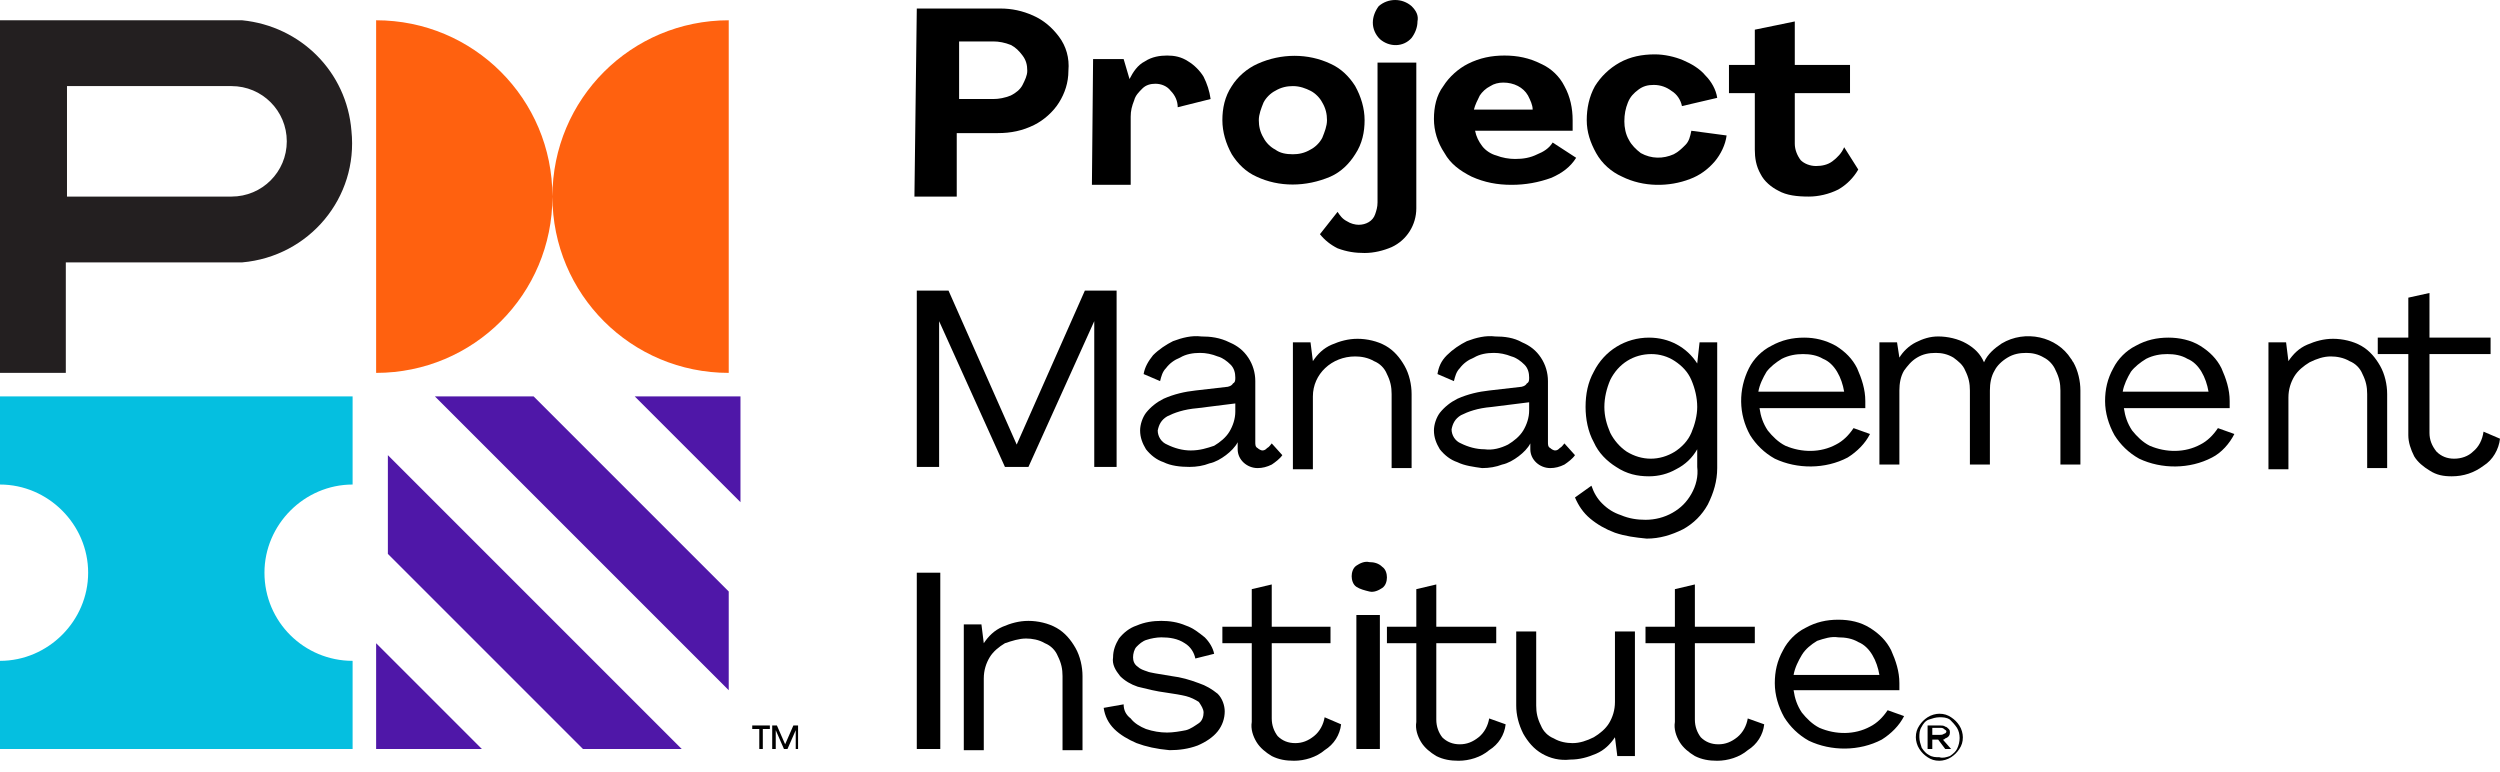
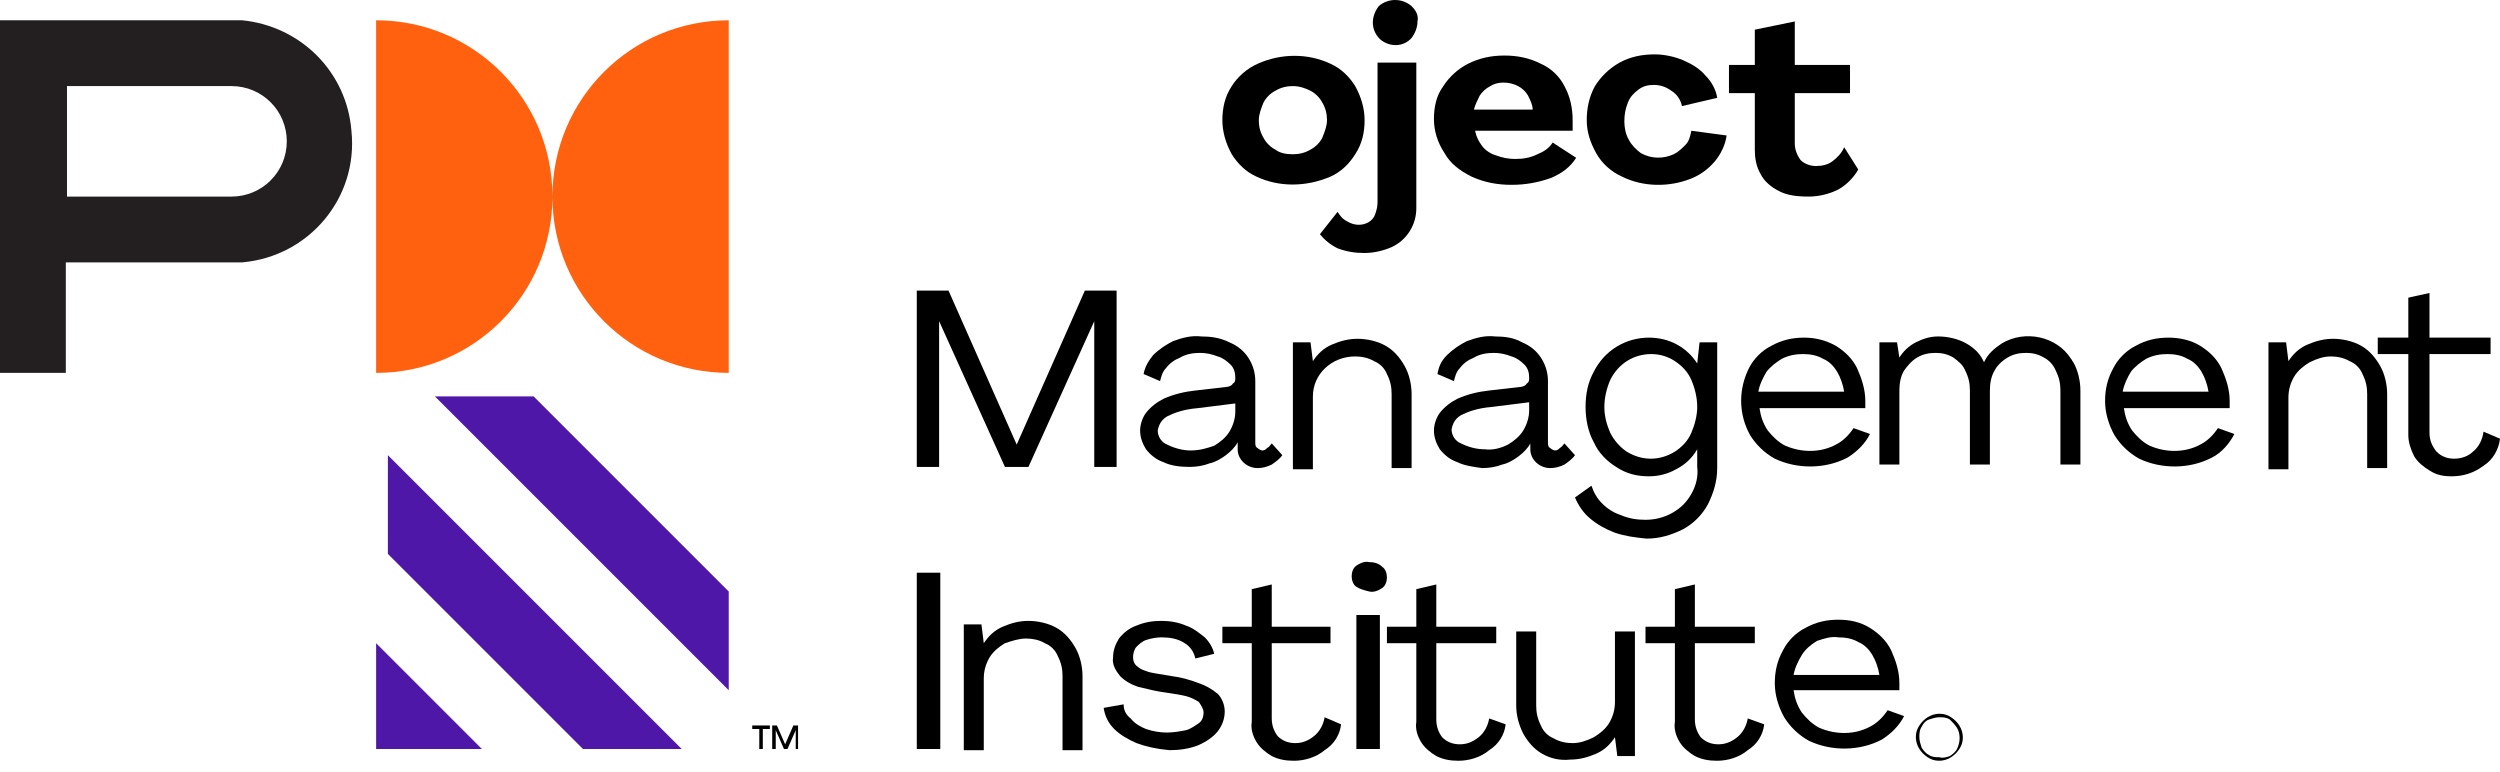
<svg xmlns="http://www.w3.org/2000/svg" width="162" height="50" viewBox="0 0 162 50" fill="none">
-   <path fill-rule="evenodd" clip-rule="evenodd" d="M17.137 37.111C17.137 33.988 19.726 31.398 22.849 31.398V25.686H0V31.398C3.123 31.398 5.712 33.988 5.712 37.111C5.712 40.233 3.123 42.823 0 42.823V48.535H22.849V42.823C19.726 42.823 17.137 40.31 17.137 37.111Z" fill="#05BFE0" />
  <path fill-rule="evenodd" clip-rule="evenodd" d="M35.797 12.738C35.797 6.417 30.694 1.314 24.373 1.314V24.163C30.694 24.163 35.797 19.06 35.797 12.738C35.797 19.06 40.9 24.163 47.222 24.163V1.314C40.9 1.314 35.797 6.417 35.797 12.738Z" fill="#FF610F" />
  <path fill-rule="evenodd" clip-rule="evenodd" d="M15.004 12.738H4.341V5.579H15.004C16.985 5.579 18.584 7.178 18.584 9.159C18.584 11.139 16.985 12.738 15.004 12.738ZM15.69 1.314C15.461 1.314 15.233 1.314 15.004 1.314H0V24.163H4.265V17.003H15.004C15.233 17.003 15.461 17.003 15.69 17.003C20.031 16.623 23.23 12.815 22.773 8.473C22.468 4.665 19.498 1.695 15.69 1.314Z" fill="#231F20" />
  <path fill-rule="evenodd" clip-rule="evenodd" d="M24.373 48.535V41.681L31.227 48.535H24.373Z" fill="#4F17A8" />
  <path fill-rule="evenodd" clip-rule="evenodd" d="M37.777 48.535L25.134 35.892V29.494L44.175 48.535H37.777Z" fill="#4F17A8" />
-   <path fill-rule="evenodd" clip-rule="evenodd" d="M47.983 25.686V32.541L41.128 25.686H47.983Z" fill="#4F17A8" />
+   <path fill-rule="evenodd" clip-rule="evenodd" d="M47.983 25.686V32.541H47.983Z" fill="#4F17A8" />
  <path fill-rule="evenodd" clip-rule="evenodd" d="M47.222 44.727L28.181 25.686H34.578L47.222 38.329V44.727Z" fill="#4F17A8" />
  <path fill-rule="evenodd" clip-rule="evenodd" d="M50.039 47.012H50.344L50.877 48.231L51.41 47.012H51.715V48.535H51.563V47.317L51.029 48.535H50.801L50.268 47.317V48.535H50.039V47.012ZM49.202 47.24H48.745V47.012H49.887V47.24H49.43V48.535H49.202V47.24Z" fill="black" />
-   <path fill-rule="evenodd" clip-rule="evenodd" d="M64.358 6.417C64.739 6.417 65.12 6.341 65.501 6.188C65.805 6.036 66.11 5.807 66.262 5.503C66.415 5.198 66.567 4.893 66.567 4.589C66.567 4.208 66.491 3.903 66.262 3.599C66.034 3.294 65.805 3.066 65.501 2.913C65.12 2.761 64.739 2.685 64.358 2.685H62.15V6.417H64.358ZM59.408 0.552H64.815C65.577 0.552 66.262 0.704 66.948 1.009C67.633 1.314 68.166 1.771 68.624 2.38C69.081 2.989 69.309 3.751 69.233 4.589C69.233 5.35 69.004 6.036 68.624 6.645C68.243 7.255 67.633 7.788 67.024 8.092C66.262 8.473 65.501 8.625 64.663 8.625H61.997V12.738H59.255L59.408 0.552Z" fill="black" />
-   <path fill-rule="evenodd" clip-rule="evenodd" d="M70.832 3.827H72.812L73.193 5.122C73.422 4.665 73.726 4.208 74.183 3.98C74.64 3.675 75.173 3.599 75.63 3.599C76.087 3.599 76.544 3.675 77.001 3.98C77.382 4.208 77.763 4.589 77.991 4.97C78.22 5.427 78.372 5.884 78.448 6.417L76.316 6.95C76.316 6.569 76.163 6.188 75.859 5.884C75.63 5.579 75.249 5.427 74.869 5.427C74.564 5.427 74.259 5.503 74.031 5.731C73.802 5.96 73.574 6.188 73.498 6.493C73.345 6.874 73.269 7.178 73.269 7.559V11.977H70.756L70.832 3.827Z" fill="black" />
  <path fill-rule="evenodd" clip-rule="evenodd" d="M84.922 9.692C85.227 9.54 85.531 9.235 85.684 8.93C85.836 8.549 85.989 8.169 85.989 7.788C85.989 7.407 85.912 7.026 85.684 6.645C85.531 6.341 85.227 6.036 84.922 5.884C84.618 5.731 84.237 5.579 83.78 5.579C83.399 5.579 83.018 5.655 82.637 5.884C82.333 6.036 82.028 6.341 81.876 6.645C81.723 7.026 81.571 7.407 81.571 7.788C81.571 8.169 81.647 8.549 81.876 8.93C82.028 9.235 82.333 9.54 82.637 9.692C82.942 9.92 83.323 9.996 83.78 9.996C84.161 9.996 84.541 9.92 84.922 9.692ZM81.419 11.444C80.733 11.139 80.2 10.606 79.819 9.996C79.439 9.311 79.21 8.549 79.21 7.788C79.21 7.026 79.362 6.264 79.819 5.579C80.2 4.97 80.809 4.437 81.495 4.132C83.018 3.446 84.77 3.446 86.217 4.132C86.903 4.437 87.436 4.97 87.817 5.579C88.197 6.264 88.426 7.026 88.426 7.788C88.426 8.549 88.273 9.311 87.817 9.996C87.436 10.606 86.903 11.139 86.217 11.444C84.618 12.129 82.866 12.129 81.419 11.444Z" fill="black" />
  <path fill-rule="evenodd" clip-rule="evenodd" d="M89.416 2.532C89.111 2.228 88.959 1.847 88.959 1.466C88.959 1.085 89.111 0.705 89.34 0.4C89.949 -0.133 90.863 -0.133 91.472 0.4C91.777 0.705 91.93 1.009 91.853 1.39C91.853 1.771 91.701 2.152 91.472 2.456C90.939 3.066 90.025 3.066 89.416 2.532ZM86.674 16.09C86.217 15.861 85.836 15.556 85.532 15.176L86.674 13.729C86.826 13.957 86.979 14.185 87.284 14.338C87.512 14.49 87.817 14.566 88.045 14.566C88.502 14.566 88.959 14.338 89.111 13.881C89.188 13.652 89.264 13.424 89.264 13.119V4.056H91.777V13.5C91.777 14.566 91.168 15.556 90.178 16.013C89.645 16.242 89.035 16.394 88.426 16.394C87.817 16.394 87.284 16.318 86.674 16.09Z" fill="black" />
  <path fill-rule="evenodd" clip-rule="evenodd" d="M96.575 5.579C96.271 5.731 96.042 5.96 95.89 6.188C95.737 6.493 95.585 6.798 95.509 7.102H99.317C99.317 6.798 99.165 6.493 99.013 6.188C98.708 5.655 98.099 5.351 97.413 5.351C97.108 5.351 96.804 5.427 96.575 5.579ZM99.85 4.132C100.536 4.437 101.069 4.97 101.374 5.579C101.754 6.264 101.907 7.026 101.907 7.788V8.169C101.907 8.245 101.907 8.397 101.907 8.473H95.585C95.661 8.854 95.814 9.159 96.042 9.463C96.271 9.768 96.651 9.996 96.956 10.073C97.337 10.225 97.794 10.301 98.175 10.301C98.708 10.301 99.165 10.225 99.622 9.996C100.003 9.844 100.383 9.616 100.612 9.235L102.135 10.225C101.754 10.834 101.221 11.215 100.536 11.52C99.698 11.824 98.86 11.977 97.946 11.977C97.032 11.977 96.195 11.824 95.357 11.444C94.595 11.063 93.986 10.606 93.605 9.92C93.148 9.235 92.919 8.473 92.919 7.712C92.919 6.95 93.072 6.188 93.529 5.579C93.91 4.97 94.519 4.437 95.128 4.132C95.89 3.751 96.651 3.599 97.489 3.599C98.327 3.599 99.089 3.751 99.85 4.132Z" fill="black" />
  <path fill-rule="evenodd" clip-rule="evenodd" d="M105.106 11.444C104.42 11.139 103.811 10.606 103.43 9.92C103.049 9.235 102.821 8.549 102.821 7.788C102.821 7.026 102.973 6.264 103.354 5.579C103.735 4.97 104.268 4.437 104.953 4.056C105.639 3.675 106.4 3.523 107.238 3.523C107.848 3.523 108.533 3.675 109.066 3.903C109.599 4.132 110.132 4.437 110.513 4.894C110.894 5.274 111.199 5.807 111.275 6.341L108.99 6.874C108.914 6.493 108.685 6.112 108.305 5.884C108 5.655 107.619 5.503 107.162 5.503C106.781 5.503 106.477 5.579 106.172 5.807C105.867 6.036 105.639 6.264 105.487 6.645C105.334 7.026 105.258 7.407 105.258 7.864C105.258 8.245 105.334 8.702 105.563 9.083C105.715 9.387 106.02 9.692 106.324 9.92C107.01 10.301 107.771 10.301 108.457 9.996C108.762 9.844 108.99 9.616 109.219 9.387C109.447 9.159 109.523 8.854 109.599 8.473L111.884 8.778C111.808 9.387 111.503 9.996 111.123 10.454C110.666 10.987 110.133 11.367 109.523 11.596C108.152 12.129 106.477 12.129 105.106 11.444Z" fill="black" />
  <path fill-rule="evenodd" clip-rule="evenodd" d="M115.236 12.357C114.779 12.129 114.322 11.748 114.093 11.291C113.788 10.758 113.712 10.225 113.712 9.692V6.036H112.037V4.208H113.712V1.923L116.302 1.39V4.208H119.881V6.036H116.302V9.311C116.302 9.692 116.454 10.072 116.683 10.377C116.911 10.606 117.292 10.758 117.673 10.758C118.054 10.758 118.434 10.682 118.739 10.453C119.044 10.225 119.348 9.92 119.501 9.539L120.415 10.986C120.11 11.52 119.653 11.977 119.12 12.281C118.511 12.586 117.825 12.738 117.216 12.738C116.454 12.738 115.769 12.662 115.236 12.357Z" fill="black" />
  <path fill-rule="evenodd" clip-rule="evenodd" d="M59.408 18.831H61.464L65.882 28.809L70.299 18.831H72.356V30.256H70.908V20.812L66.643 30.256H65.12L60.855 20.812V30.256H59.408V18.831Z" fill="black" />
  <path fill-rule="evenodd" clip-rule="evenodd" d="M78.677 28.885C79.058 28.657 79.439 28.352 79.667 27.971C79.896 27.59 80.048 27.133 80.048 26.676V26.143L77.611 26.448C76.697 26.524 76.088 26.752 75.631 26.981C75.25 27.209 75.097 27.514 75.021 27.895C75.021 28.276 75.25 28.657 75.631 28.809C76.088 29.037 76.621 29.19 77.154 29.19C77.763 29.19 78.22 29.037 78.677 28.885ZM75.402 29.951C74.945 29.799 74.564 29.494 74.26 29.113C74.031 28.733 73.879 28.352 73.879 27.895C73.879 27.514 74.031 27.057 74.26 26.752C74.564 26.372 74.945 26.067 75.402 25.838C76.088 25.534 76.773 25.381 77.459 25.305L79.439 25.077C79.591 25.077 79.82 25.001 79.896 24.848C80.048 24.772 80.048 24.62 80.048 24.468C80.048 24.163 79.972 23.858 79.743 23.63C79.515 23.401 79.21 23.173 78.906 23.097C78.525 22.944 78.144 22.868 77.763 22.868C77.306 22.868 76.849 22.944 76.469 23.173C76.088 23.325 75.783 23.554 75.555 23.858C75.326 24.087 75.25 24.391 75.174 24.696L74.107 24.239C74.184 23.782 74.412 23.401 74.717 23.02C75.097 22.64 75.555 22.335 76.011 22.107C76.621 21.878 77.23 21.726 77.839 21.802C78.449 21.802 79.058 21.878 79.667 22.183C80.201 22.411 80.581 22.716 80.886 23.173C81.191 23.63 81.343 24.163 81.343 24.696V28.657C81.343 28.809 81.343 28.961 81.495 29.037C81.571 29.113 81.724 29.19 81.8 29.19C81.952 29.19 82.028 29.113 82.105 29.037C82.257 28.961 82.333 28.809 82.409 28.733L83.095 29.494C82.942 29.723 82.638 29.951 82.409 30.104C82.105 30.256 81.8 30.332 81.495 30.332C80.81 30.332 80.201 29.799 80.201 29.113C80.201 29.037 80.201 29.037 80.201 28.961V28.657C80.048 28.961 79.743 29.266 79.439 29.494C79.134 29.723 78.753 29.951 78.373 30.027C77.992 30.18 77.535 30.256 77.078 30.256C76.469 30.256 75.859 30.18 75.402 29.951Z" fill="black" />
  <path fill-rule="evenodd" clip-rule="evenodd" d="M83.78 22.183H84.922L85.075 23.401C85.379 22.944 85.76 22.563 86.293 22.335C86.826 22.106 87.359 21.954 87.969 21.954C88.578 21.954 89.264 22.106 89.797 22.411C90.33 22.716 90.711 23.173 91.015 23.706C91.32 24.239 91.472 24.924 91.472 25.534V30.332H90.177V25.534C90.177 25.077 90.101 24.696 89.873 24.239C89.721 23.858 89.416 23.553 89.035 23.401C88.654 23.173 88.197 23.097 87.817 23.097C86.293 23.097 85.075 24.239 85.075 25.686V25.762V30.408H83.78V22.183Z" fill="black" />
  <path fill-rule="evenodd" clip-rule="evenodd" d="M97.718 28.809C98.099 28.58 98.479 28.276 98.708 27.895C98.936 27.514 99.089 27.057 99.089 26.6V26.067L96.651 26.372C95.737 26.448 95.128 26.676 94.671 26.905C94.29 27.133 94.138 27.438 94.062 27.819C94.062 28.2 94.29 28.58 94.671 28.733C95.128 28.961 95.661 29.113 96.195 29.113C96.728 29.19 97.261 29.037 97.718 28.809ZM94.443 29.951C93.986 29.799 93.605 29.494 93.3 29.113C93.072 28.733 92.919 28.352 92.919 27.895C92.919 27.514 93.072 27.057 93.3 26.752C93.605 26.372 93.986 26.067 94.443 25.838C95.128 25.534 95.814 25.381 96.499 25.305L98.479 25.077C98.632 25.077 98.86 25.001 98.936 24.848C99.089 24.772 99.089 24.62 99.089 24.468C99.089 24.163 99.013 23.858 98.784 23.63C98.555 23.401 98.251 23.173 97.946 23.097C97.565 22.944 97.185 22.868 96.804 22.868C96.347 22.868 95.89 22.944 95.509 23.173C95.128 23.325 94.823 23.554 94.595 23.858C94.367 24.087 94.29 24.391 94.214 24.696L93.148 24.239C93.224 23.782 93.376 23.401 93.757 23.02C94.138 22.64 94.595 22.335 95.052 22.107C95.661 21.878 96.271 21.726 96.88 21.802C97.489 21.802 98.099 21.878 98.632 22.183C99.165 22.411 99.546 22.716 99.85 23.173C100.155 23.63 100.307 24.163 100.307 24.696V28.657C100.307 28.809 100.307 28.961 100.46 29.037C100.536 29.113 100.688 29.19 100.764 29.19C100.917 29.19 100.993 29.113 101.069 29.037C101.221 28.961 101.297 28.809 101.374 28.733L102.059 29.494C101.907 29.723 101.602 29.951 101.374 30.104C101.069 30.256 100.764 30.332 100.46 30.332C99.774 30.332 99.165 29.799 99.165 29.113V29.037V28.733C99.013 29.037 98.708 29.342 98.403 29.57C98.099 29.799 97.718 30.027 97.337 30.104C96.956 30.256 96.499 30.332 96.042 30.332C95.509 30.256 94.9 30.18 94.443 29.951Z" fill="black" />
  <path fill-rule="evenodd" clip-rule="evenodd" d="M108.533 29.266C108.99 28.961 109.371 28.58 109.599 28.047C109.828 27.514 109.98 26.905 109.98 26.372C109.98 25.762 109.828 25.153 109.599 24.62C109.371 24.087 108.99 23.706 108.533 23.401C108.076 23.096 107.543 22.944 107.01 22.944C105.867 22.944 104.877 23.553 104.344 24.62C104.115 25.153 103.963 25.762 103.963 26.372C103.963 26.981 104.115 27.514 104.344 28.047C104.572 28.504 104.953 28.961 105.41 29.266C106.4 29.875 107.543 29.875 108.533 29.266ZM104.649 34.521C104.039 34.293 103.506 33.988 103.049 33.607C102.592 33.226 102.288 32.769 102.059 32.236L103.125 31.474C103.278 31.931 103.506 32.312 103.811 32.617C104.192 32.998 104.572 33.226 105.029 33.379C105.563 33.607 106.096 33.683 106.629 33.683C107.238 33.683 107.848 33.531 108.381 33.226C108.914 32.922 109.295 32.541 109.599 32.008C109.904 31.474 110.056 30.865 109.98 30.256V29.113C109.675 29.647 109.218 30.104 108.609 30.408C108.076 30.713 107.467 30.865 106.857 30.865C106.096 30.865 105.41 30.713 104.725 30.256C104.115 29.875 103.582 29.342 103.278 28.657C102.897 27.971 102.745 27.133 102.745 26.372C102.745 25.534 102.897 24.772 103.278 24.087C103.963 22.716 105.334 21.878 106.857 21.878C108.152 21.878 109.295 22.487 109.98 23.553L110.132 22.183H111.275V30.332C111.275 31.17 111.046 31.931 110.666 32.693C110.285 33.379 109.752 33.912 109.066 34.293C108.304 34.673 107.543 34.902 106.705 34.902C105.943 34.826 105.334 34.75 104.649 34.521Z" fill="black" />
  <path fill-rule="evenodd" clip-rule="evenodd" d="M115.464 23.249C115.083 23.477 114.703 23.782 114.474 24.087C114.246 24.468 114.017 24.924 113.941 25.381H119.501C119.425 24.924 119.272 24.468 119.044 24.087C118.815 23.706 118.511 23.401 118.13 23.249C117.749 23.02 117.292 22.944 116.835 22.944C116.378 22.944 115.921 23.02 115.464 23.249ZM118.968 22.411C119.577 22.792 120.034 23.249 120.339 23.858C120.643 24.544 120.872 25.229 120.872 25.991V26.219C120.872 26.295 120.872 26.372 120.872 26.448H114.017C114.093 26.981 114.246 27.438 114.55 27.895C114.855 28.276 115.236 28.657 115.693 28.885C116.759 29.342 117.978 29.342 118.968 28.809C119.425 28.58 119.806 28.2 120.11 27.742L121.176 28.123C120.872 28.733 120.339 29.266 119.729 29.647C118.282 30.408 116.454 30.408 115.007 29.723C114.322 29.342 113.789 28.809 113.408 28.2C112.646 26.829 112.646 25.229 113.332 23.858C113.636 23.249 114.169 22.716 114.779 22.411C115.464 22.03 116.15 21.878 116.911 21.878C117.597 21.878 118.282 22.03 118.968 22.411Z" fill="black" />
  <path fill-rule="evenodd" clip-rule="evenodd" d="M121.862 22.183H122.928L123.08 23.173C123.309 22.792 123.69 22.411 124.147 22.183C124.604 21.954 125.061 21.802 125.594 21.802C126.203 21.802 126.889 21.954 127.422 22.259C127.955 22.563 128.336 22.944 128.564 23.477C128.793 22.944 129.25 22.563 129.707 22.259C131.23 21.345 133.286 21.802 134.2 23.249C134.276 23.325 134.276 23.401 134.353 23.477C134.657 24.011 134.81 24.696 134.81 25.305V30.104H133.515V25.305C133.515 24.848 133.439 24.468 133.21 24.011C133.058 23.63 132.753 23.325 132.449 23.173C132.068 22.944 131.687 22.868 131.306 22.868C130.849 22.868 130.468 22.944 130.087 23.173C129.707 23.401 129.402 23.706 129.25 24.011C129.021 24.391 128.945 24.848 128.945 25.305V30.104H127.65V25.305C127.65 24.848 127.574 24.468 127.346 24.011C127.193 23.63 126.889 23.401 126.584 23.173C126.203 22.944 125.822 22.868 125.441 22.868C124.985 22.868 124.604 22.944 124.223 23.173C123.842 23.401 123.614 23.706 123.385 24.011C123.157 24.391 123.08 24.848 123.08 25.305V30.104H121.786V22.183H121.862Z" fill="black" />
  <path fill-rule="evenodd" clip-rule="evenodd" d="M139.075 23.249C138.694 23.477 138.313 23.782 138.085 24.087C137.856 24.468 137.628 24.924 137.552 25.381H143.112C143.035 24.924 142.883 24.468 142.655 24.087C142.426 23.706 142.121 23.401 141.741 23.249C141.36 23.02 140.903 22.944 140.446 22.944C139.989 22.944 139.532 23.02 139.075 23.249ZM142.578 22.411C143.188 22.792 143.645 23.249 143.949 23.858C144.254 24.544 144.483 25.229 144.483 25.991V26.219C144.483 26.295 144.483 26.372 144.483 26.448H137.628C137.704 26.981 137.856 27.438 138.161 27.895C138.466 28.276 138.846 28.657 139.303 28.885C140.37 29.342 141.588 29.342 142.578 28.809C143.035 28.58 143.416 28.2 143.721 27.742L144.787 28.123C144.483 28.733 143.949 29.342 143.34 29.647C141.893 30.408 140.065 30.408 138.618 29.723C137.932 29.342 137.399 28.809 137.018 28.2C136.638 27.514 136.409 26.752 136.409 25.991C136.409 25.229 136.562 24.544 136.942 23.858C137.247 23.249 137.78 22.716 138.389 22.411C139.075 22.03 139.76 21.878 140.522 21.878C141.207 21.878 141.969 22.03 142.578 22.411Z" fill="black" />
  <path fill-rule="evenodd" clip-rule="evenodd" d="M146.996 22.183H148.138L148.29 23.401C148.595 22.944 148.976 22.563 149.509 22.335C150.042 22.106 150.575 21.954 151.185 21.954C151.794 21.954 152.479 22.106 153.013 22.411C153.546 22.716 153.926 23.173 154.231 23.706C154.536 24.239 154.688 24.924 154.688 25.534V30.332H153.393V25.534C153.393 25.077 153.317 24.696 153.089 24.239C152.936 23.858 152.632 23.553 152.251 23.401C151.87 23.173 151.413 23.097 151.032 23.097C150.575 23.097 150.118 23.249 149.661 23.477C149.281 23.706 148.9 24.011 148.671 24.391C148.443 24.772 148.29 25.229 148.29 25.762V30.408H146.996V22.183Z" fill="black" />
  <path fill-rule="evenodd" clip-rule="evenodd" d="M157.43 30.485C157.049 30.256 156.668 29.951 156.44 29.57C156.211 29.113 156.059 28.657 156.059 28.2V22.944H154.079V21.878H156.059V19.288L157.43 18.984V21.878H161.39V22.944H157.43V28.047C157.43 28.504 157.582 28.885 157.887 29.266C158.191 29.57 158.572 29.723 159.029 29.723C159.486 29.723 159.943 29.57 160.248 29.266C160.629 28.961 160.857 28.504 160.933 27.971L162 28.428C161.923 29.113 161.543 29.799 160.933 30.18C160.324 30.637 159.639 30.865 158.877 30.865C158.344 30.865 157.887 30.789 157.43 30.485Z" fill="black" />
  <path fill-rule="evenodd" clip-rule="evenodd" d="M59.408 48.535H60.931V37.111H59.408V48.535Z" fill="black" />
  <path fill-rule="evenodd" clip-rule="evenodd" d="M62.454 40.462H63.597L63.749 41.681C64.053 41.224 64.434 40.843 64.968 40.614C65.501 40.386 66.034 40.233 66.643 40.233C67.252 40.233 67.938 40.386 68.471 40.69C69.004 40.995 69.385 41.452 69.69 41.985C69.994 42.518 70.147 43.204 70.147 43.813V48.611H68.852V43.813C68.852 43.356 68.776 42.975 68.547 42.518C68.395 42.138 68.09 41.833 67.709 41.681C67.329 41.452 66.872 41.376 66.491 41.376C66.034 41.376 65.577 41.528 65.12 41.681C64.739 41.909 64.358 42.214 64.13 42.594C63.901 42.975 63.749 43.432 63.749 43.965V48.611H62.454V40.462Z" fill="black" />
  <path fill-rule="evenodd" clip-rule="evenodd" d="M73.65 48.154C73.117 47.926 72.584 47.621 72.203 47.24C71.822 46.86 71.594 46.403 71.518 45.87L72.812 45.641C72.812 46.022 72.965 46.327 73.269 46.555C73.498 46.86 73.879 47.088 74.26 47.24C74.716 47.393 75.173 47.469 75.63 47.469C76.011 47.469 76.468 47.393 76.849 47.317C77.154 47.24 77.458 47.012 77.687 46.86C77.915 46.707 77.992 46.403 77.992 46.174C77.992 45.946 77.839 45.717 77.687 45.489C77.458 45.336 77.154 45.184 76.849 45.108C76.544 45.032 76.087 44.956 75.554 44.879C74.945 44.803 74.336 44.651 73.726 44.499C73.269 44.346 72.888 44.118 72.584 43.813C72.279 43.432 72.051 43.051 72.127 42.594C72.127 42.138 72.279 41.757 72.508 41.376C72.812 40.995 73.193 40.69 73.65 40.538C74.183 40.31 74.716 40.233 75.25 40.233C75.783 40.233 76.316 40.31 76.849 40.538C77.306 40.69 77.687 40.995 78.068 41.3C78.372 41.604 78.601 41.985 78.677 42.366L77.458 42.671C77.382 42.29 77.154 41.909 76.773 41.681C76.316 41.376 75.783 41.3 75.25 41.3C74.945 41.3 74.564 41.376 74.336 41.452C74.031 41.528 73.802 41.757 73.65 41.909C73.498 42.061 73.422 42.366 73.422 42.594C73.422 42.823 73.498 43.051 73.726 43.204C73.879 43.356 74.107 43.432 74.336 43.508C74.488 43.585 75.021 43.661 75.935 43.813C76.544 43.889 77.078 44.042 77.687 44.27C78.144 44.422 78.525 44.651 78.906 44.956C79.21 45.26 79.362 45.717 79.362 46.098C79.362 46.555 79.21 47.012 78.906 47.393C78.601 47.774 78.144 48.078 77.611 48.307C77.001 48.535 76.392 48.611 75.783 48.611C74.945 48.535 74.26 48.383 73.65 48.154Z" fill="black" />
  <path fill-rule="evenodd" clip-rule="evenodd" d="M82.409 48.992C82.028 48.764 81.647 48.459 81.419 48.078C81.19 47.697 81.038 47.24 81.114 46.783V41.681H79.21V40.614H81.114V38.177L82.409 37.872V40.614H86.217V41.681H82.409V46.555C82.409 47.012 82.561 47.393 82.79 47.697C83.094 48.002 83.475 48.154 83.932 48.154C84.389 48.154 84.77 48.002 85.151 47.697C85.531 47.393 85.76 46.936 85.836 46.479L86.903 46.936C86.826 47.621 86.445 48.231 85.836 48.611C85.303 49.068 84.541 49.297 83.856 49.297C83.323 49.297 82.866 49.221 82.409 48.992Z" fill="black" />
  <path fill-rule="evenodd" clip-rule="evenodd" d="M87.893 39.852H89.416V48.535H87.893V39.852ZM87.893 38.025C87.665 37.872 87.588 37.568 87.588 37.339C87.588 37.111 87.665 36.806 87.893 36.654C88.121 36.501 88.426 36.349 88.731 36.425C89.035 36.425 89.34 36.501 89.569 36.73C89.797 36.882 89.873 37.187 89.873 37.415C89.873 37.644 89.797 37.948 89.569 38.101C89.34 38.253 89.035 38.405 88.731 38.329C88.426 38.253 88.121 38.177 87.893 38.025Z" fill="black" />
  <path fill-rule="evenodd" clip-rule="evenodd" d="M93.072 48.992C92.691 48.764 92.31 48.459 92.082 48.078C91.853 47.697 91.701 47.24 91.777 46.783V41.681H89.873V40.614H91.777V38.177L93.072 37.872V40.614H96.956V41.681H93.072V46.631C93.072 47.088 93.224 47.469 93.453 47.774C93.757 48.078 94.138 48.231 94.595 48.231C95.052 48.231 95.433 48.078 95.814 47.774C96.195 47.469 96.423 47.012 96.499 46.555L97.566 46.936C97.489 47.621 97.109 48.231 96.499 48.611C95.966 49.068 95.204 49.297 94.519 49.297C93.986 49.297 93.529 49.221 93.072 48.992Z" fill="black" />
  <path fill-rule="evenodd" clip-rule="evenodd" d="M99.927 48.84C99.393 48.535 99.013 48.078 98.708 47.545C98.403 46.936 98.251 46.326 98.251 45.717V40.919H99.546V45.717C99.546 46.174 99.622 46.555 99.85 47.012C100.003 47.393 100.307 47.697 100.688 47.85C101.069 48.078 101.526 48.154 101.907 48.154C102.364 48.154 102.821 48.002 103.278 47.773C103.659 47.545 104.039 47.24 104.268 46.86C104.496 46.479 104.649 46.022 104.649 45.489V40.919H105.943V48.992H104.801L104.649 47.773C104.344 48.23 103.963 48.611 103.43 48.84C102.897 49.068 102.364 49.221 101.754 49.221C101.069 49.297 100.46 49.145 99.927 48.84Z" fill="black" />
  <path fill-rule="evenodd" clip-rule="evenodd" d="M109.828 48.992C109.447 48.764 109.066 48.459 108.838 48.078C108.609 47.697 108.457 47.24 108.533 46.783V41.681H106.629V40.614H108.533V38.177L109.828 37.872V40.614H113.712V41.681H109.828V46.631C109.828 47.088 109.98 47.469 110.209 47.774C110.513 48.078 110.894 48.231 111.351 48.231C111.808 48.231 112.189 48.078 112.57 47.774C112.95 47.469 113.179 47.012 113.255 46.555L114.321 46.936C114.245 47.621 113.864 48.231 113.255 48.611C112.722 49.068 111.96 49.297 111.275 49.297C110.742 49.297 110.285 49.221 109.828 48.992Z" fill="black" />
  <path fill-rule="evenodd" clip-rule="evenodd" d="M117.749 41.528C117.368 41.757 116.987 42.061 116.759 42.442C116.53 42.823 116.302 43.28 116.225 43.737H121.785C121.709 43.28 121.557 42.823 121.328 42.442C121.1 42.061 120.795 41.757 120.414 41.604C120.034 41.376 119.577 41.3 119.12 41.3C118.663 41.224 118.206 41.376 117.749 41.528ZM121.176 40.69C121.785 41.071 122.242 41.528 122.547 42.138C122.852 42.823 123.08 43.508 123.08 44.27V44.498C123.08 44.575 123.08 44.651 123.08 44.727H116.225C116.302 45.26 116.454 45.717 116.759 46.174C117.063 46.555 117.444 46.936 117.901 47.164C118.967 47.621 120.186 47.621 121.176 47.088C121.633 46.86 122.014 46.479 122.319 46.022L123.385 46.403C123.08 47.012 122.547 47.545 121.938 47.926C120.491 48.688 118.663 48.688 117.216 48.002C116.53 47.621 115.997 47.088 115.616 46.479C115.235 45.793 115.007 45.032 115.007 44.27C115.007 43.508 115.159 42.823 115.54 42.138C115.845 41.528 116.378 40.995 116.987 40.69C117.673 40.31 118.358 40.157 119.12 40.157C119.881 40.157 120.567 40.31 121.176 40.69Z" fill="black" />
  <path fill-rule="evenodd" clip-rule="evenodd" d="M126.355 48.992C126.584 48.84 126.736 48.688 126.812 48.535C127.041 48.078 127.041 47.545 126.812 47.164C126.66 46.936 126.508 46.783 126.355 46.631C126.127 46.479 125.898 46.479 125.67 46.479C125.441 46.479 125.213 46.555 124.984 46.631C124.756 46.707 124.603 46.936 124.527 47.088C124.375 47.317 124.375 47.545 124.375 47.774C124.375 48.002 124.451 48.231 124.527 48.459C124.68 48.688 124.832 48.84 124.984 48.916C125.213 49.068 125.441 49.068 125.67 49.068C125.898 49.145 126.127 49.068 126.355 48.992ZM124.908 49.068C124.68 48.916 124.527 48.764 124.375 48.535C124.223 48.307 124.146 48.002 124.146 47.774C124.146 47.469 124.223 47.24 124.375 47.012C124.527 46.783 124.68 46.631 124.908 46.479C125.137 46.327 125.441 46.25 125.67 46.25C125.974 46.25 126.203 46.327 126.431 46.479C126.66 46.631 126.812 46.783 126.965 47.012C127.117 47.24 127.193 47.545 127.193 47.774C127.193 48.078 127.117 48.307 126.965 48.535C126.812 48.764 126.66 48.916 126.431 49.068C126.203 49.221 125.898 49.297 125.67 49.297C125.365 49.297 125.137 49.221 124.908 49.068Z" fill="black" />
-   <path fill-rule="evenodd" clip-rule="evenodd" d="M125.213 47.697V47.164H125.67C125.822 47.164 125.898 47.164 125.974 47.24C126.051 47.317 126.127 47.317 126.127 47.393C126.127 47.469 126.051 47.545 125.974 47.545C125.898 47.621 125.746 47.621 125.67 47.621H125.213V47.697ZM126.431 48.535L125.898 47.926C125.974 47.926 125.974 47.926 126.051 47.85C126.279 47.774 126.355 47.621 126.355 47.469C126.355 47.393 126.355 47.317 126.279 47.24C126.203 47.164 126.127 47.088 126.051 47.088C125.974 47.012 125.822 47.012 125.746 47.012H124.908V48.535H125.213V47.926H125.594L126.051 48.535H126.431Z" fill="black" />
</svg>